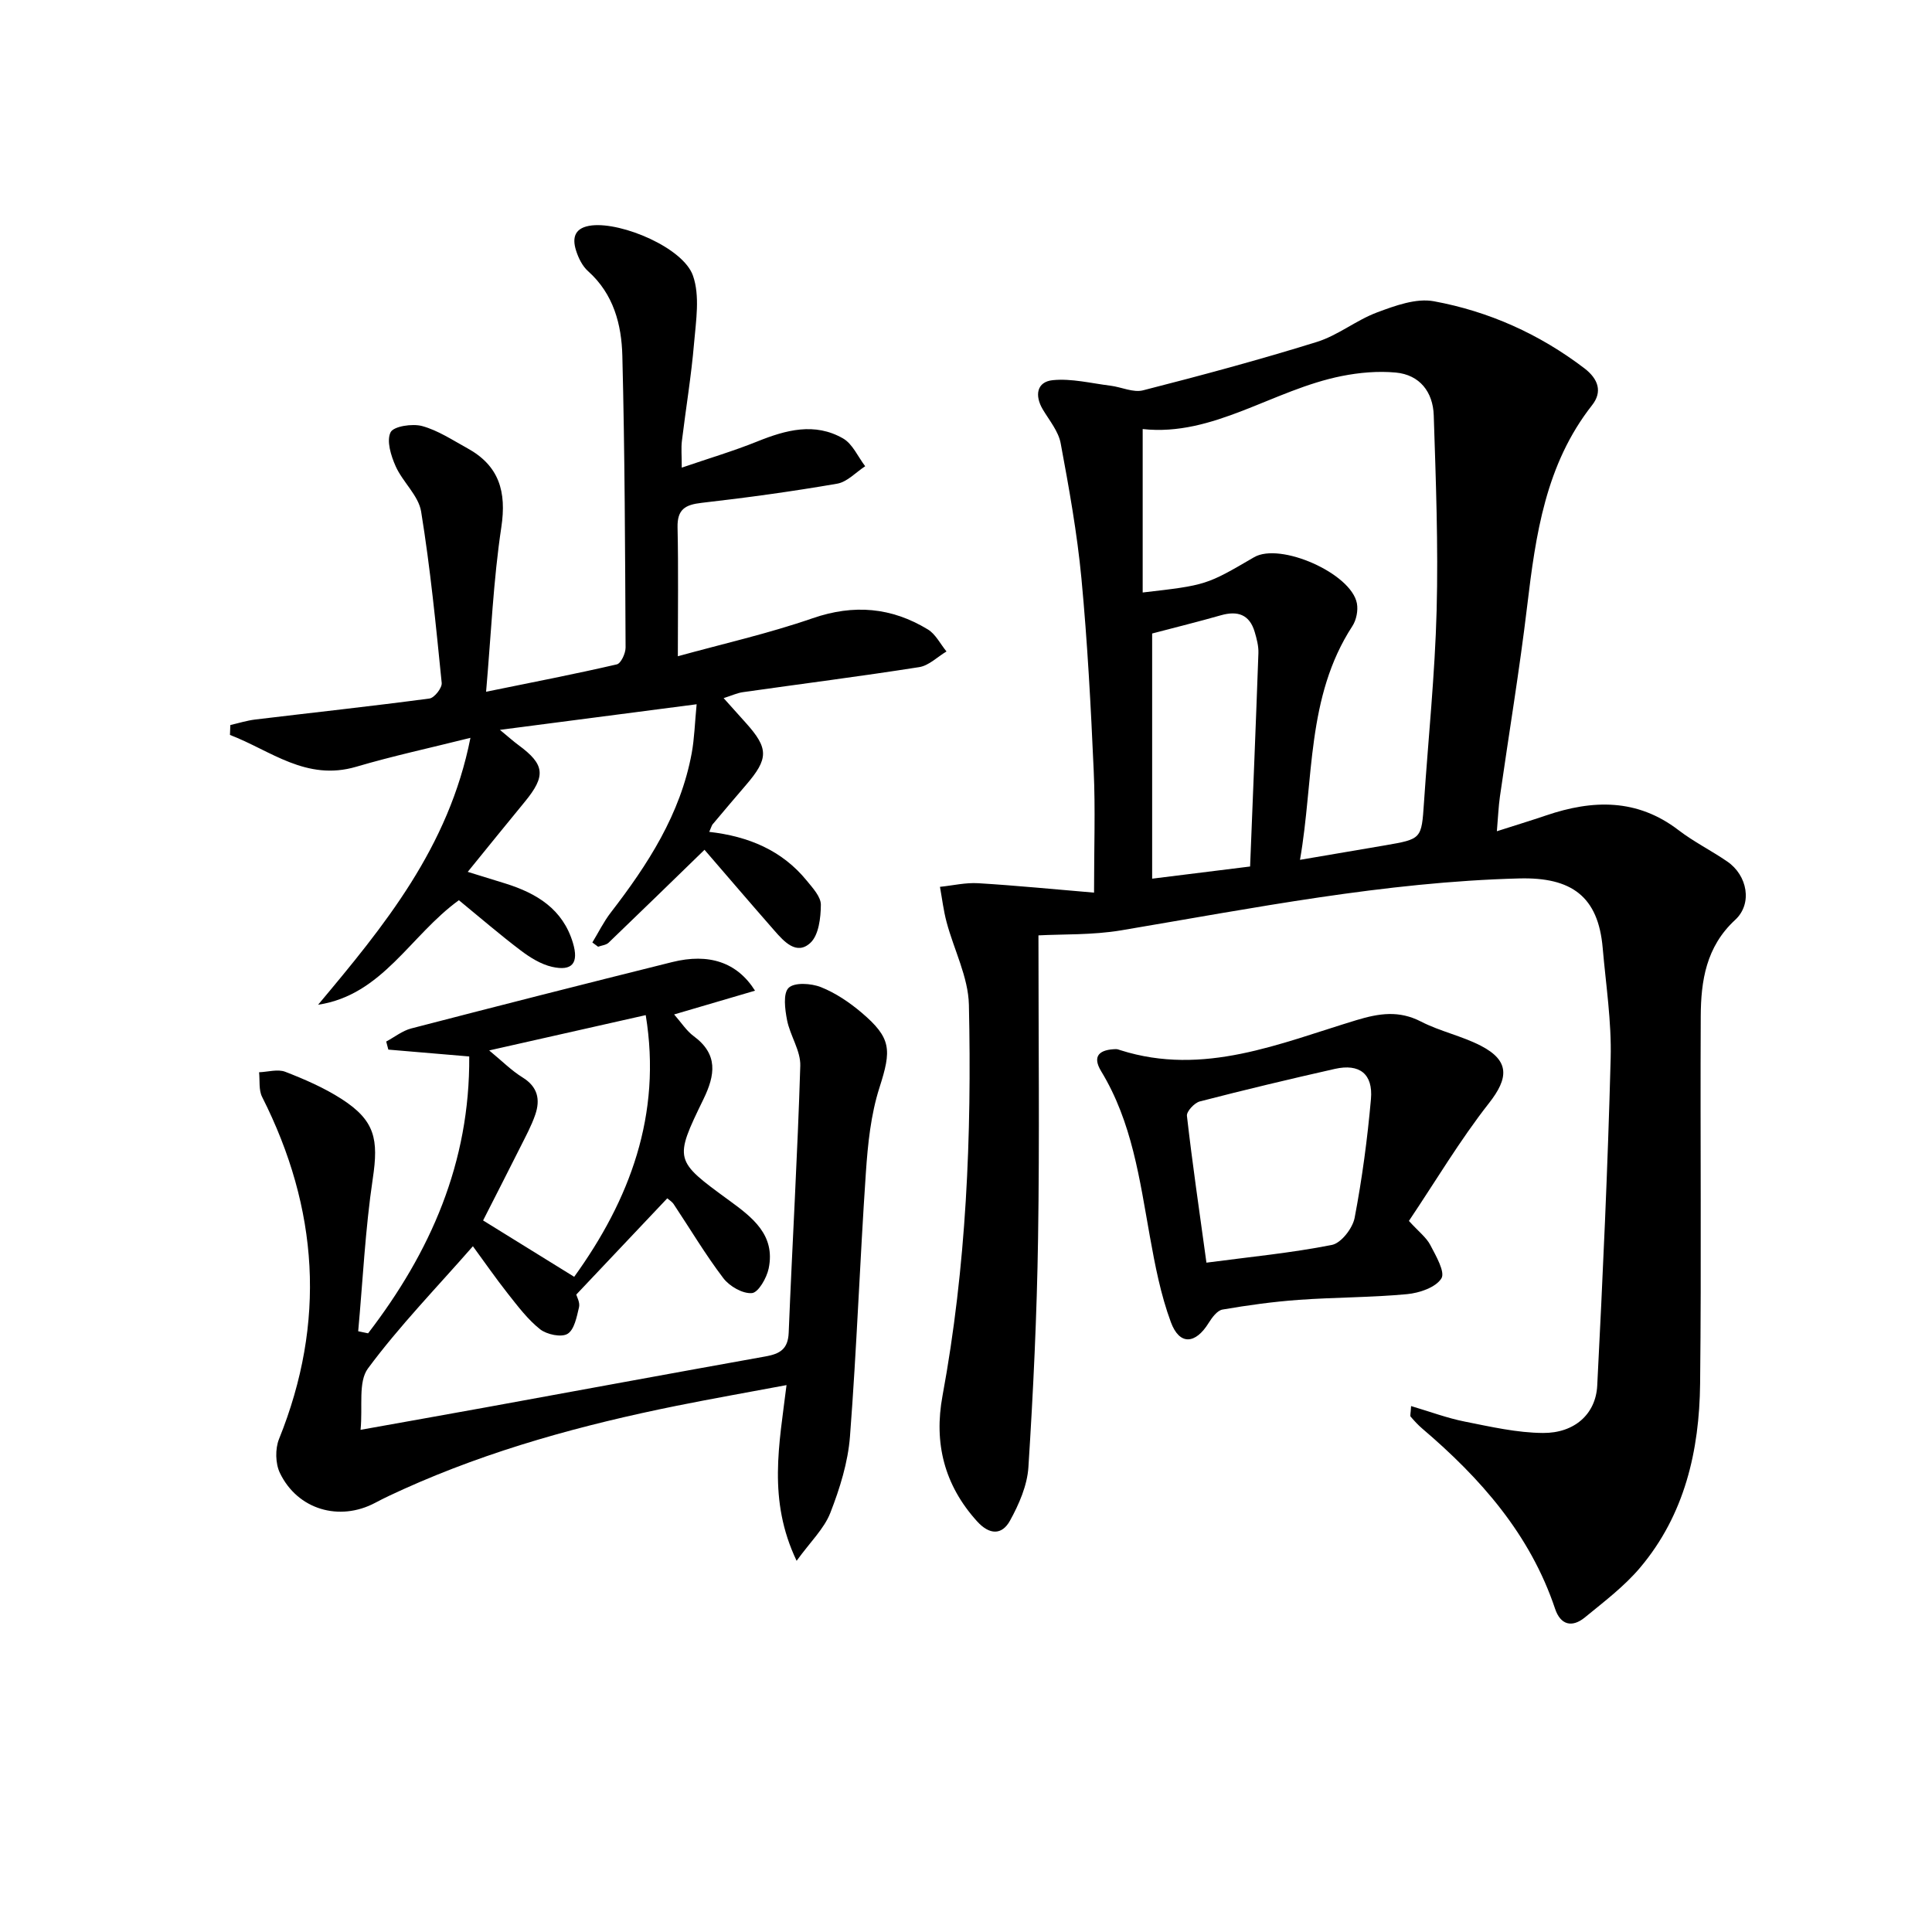
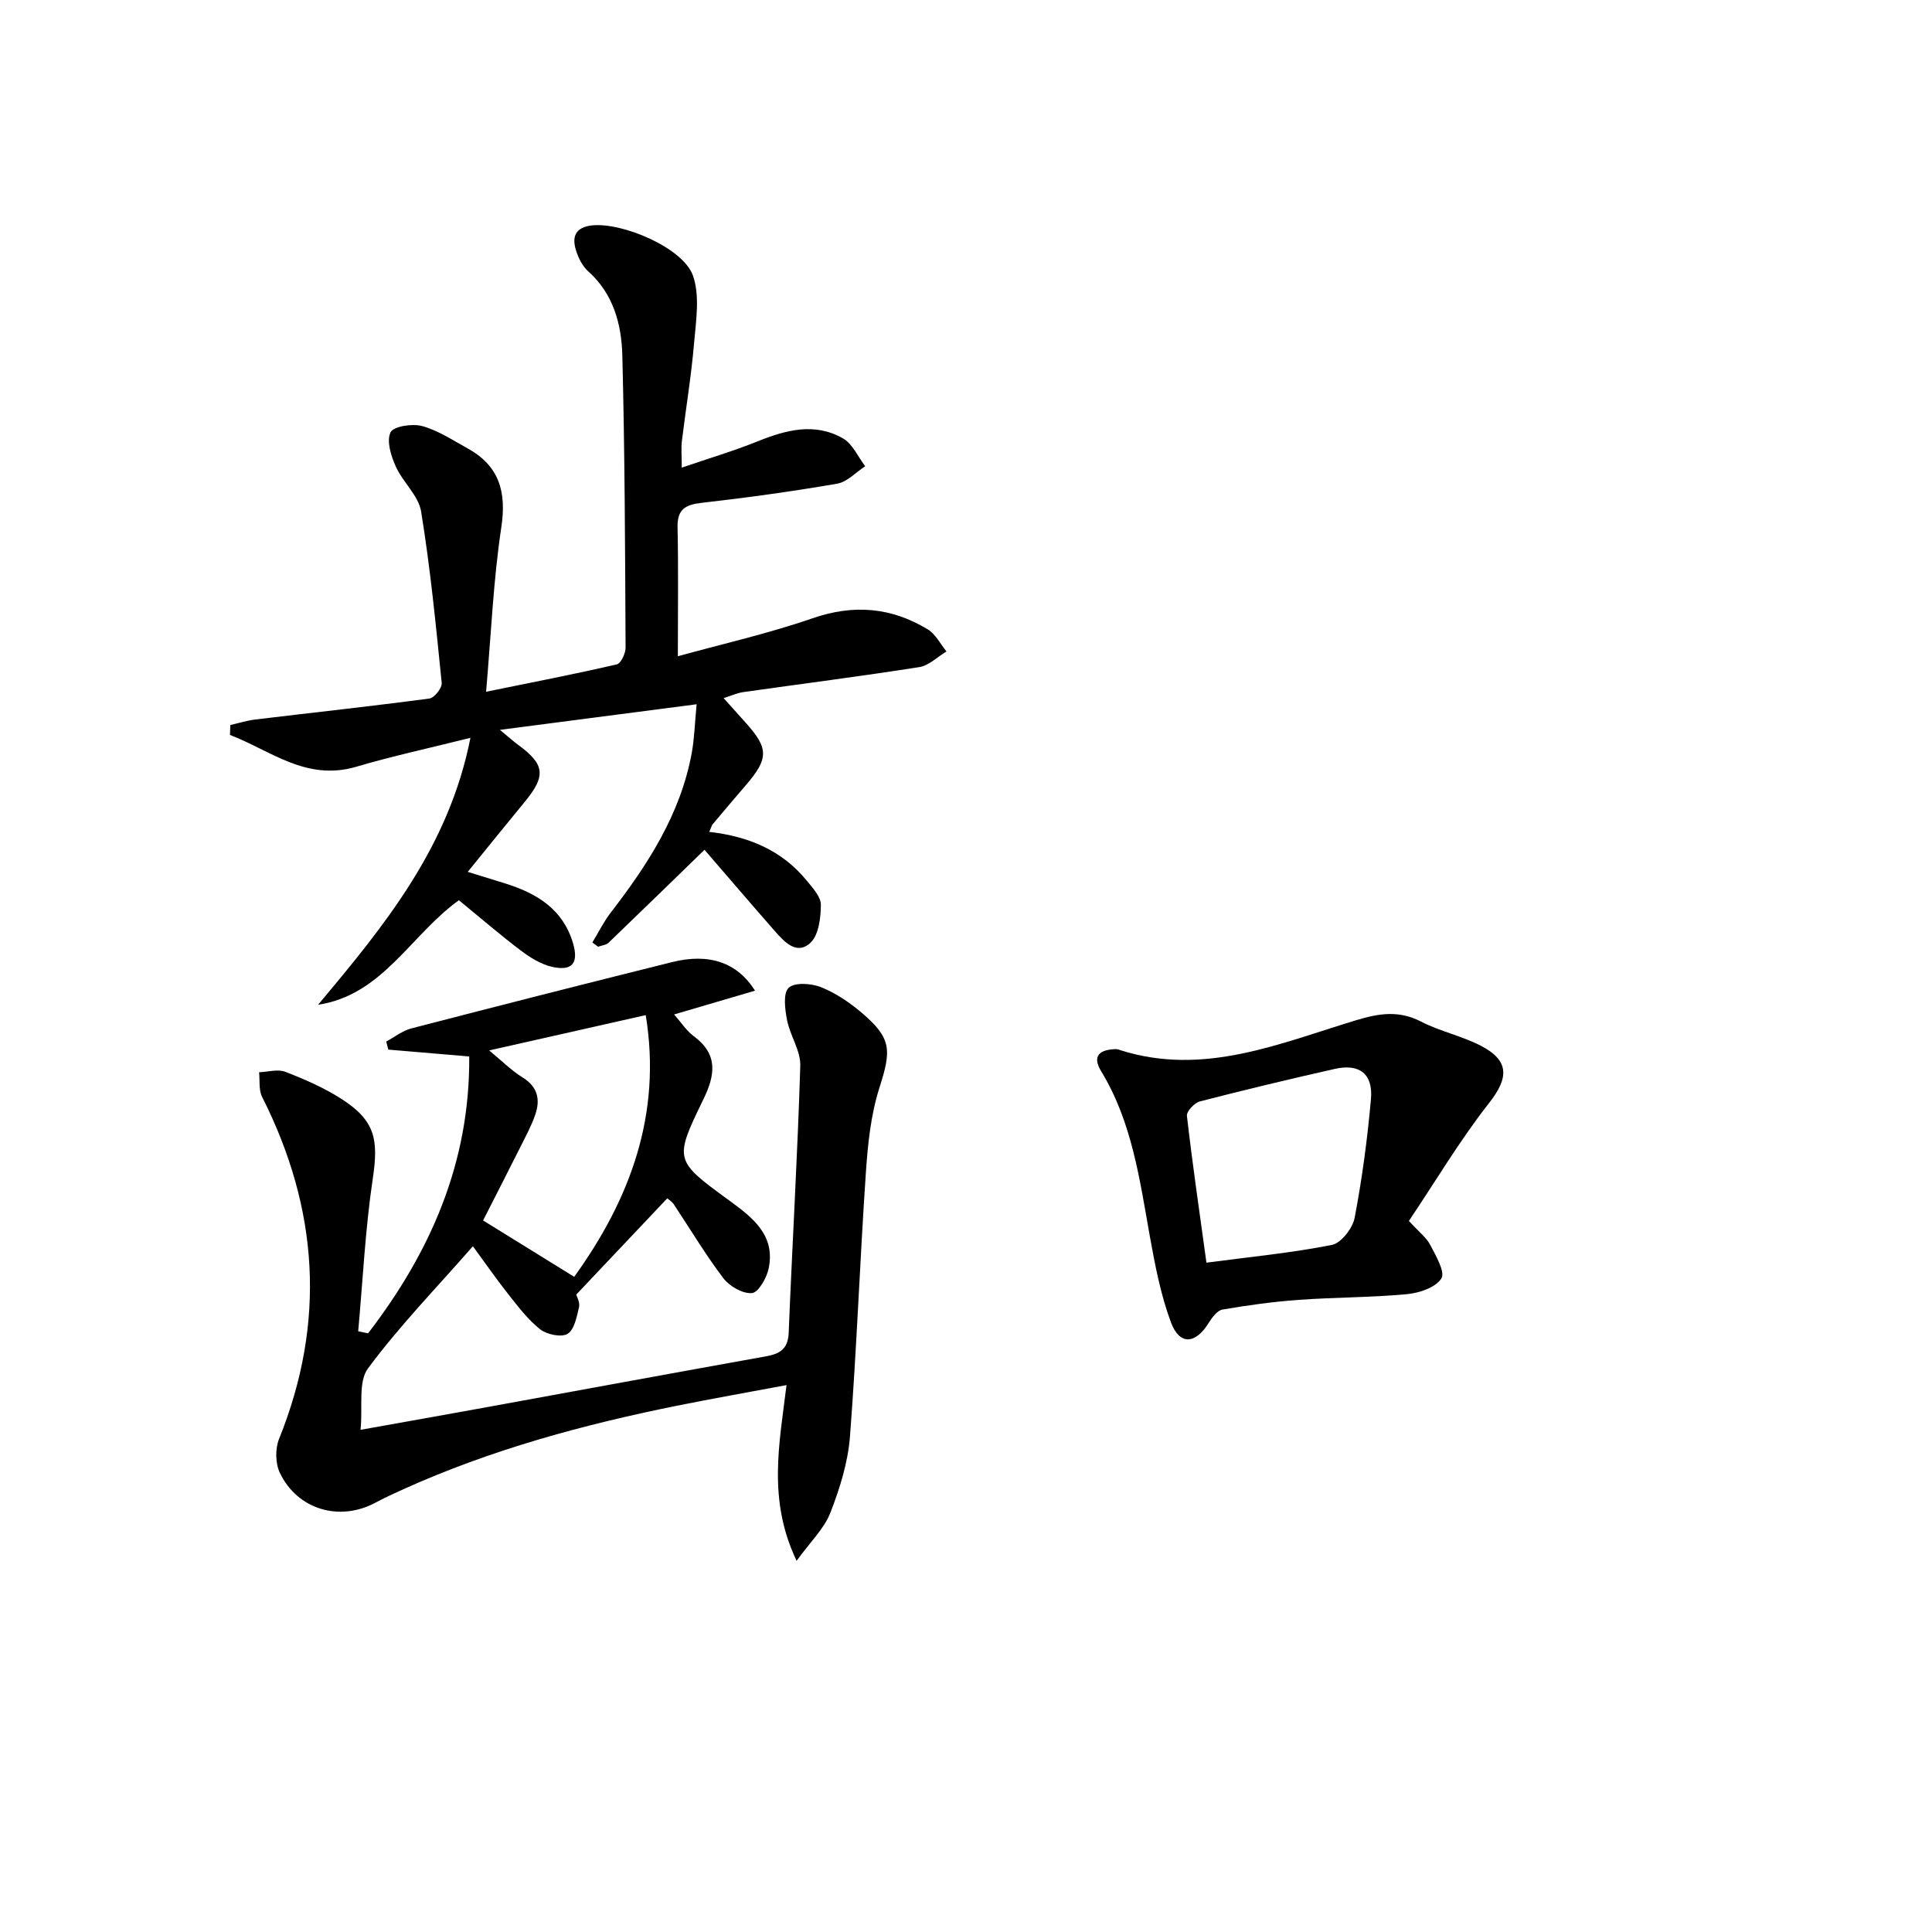
<svg xmlns="http://www.w3.org/2000/svg" enable-background="new 0 0 400 400" viewBox="0 0 400 400">
-   <path d="m292.15 291.11c3.96 1.17 7.49 2.5 11.14 3.22 5.34 1.06 10.76 2.31 16.16 2.35 6.52.05 10.94-3.9 11.24-9.81 1.15-22.57 2.19-45.16 2.78-67.76.2-7.6-.99-15.24-1.65-22.85-.92-10.67-6.45-14.67-17.27-14.39-27.88.73-55.09 6.15-82.44 10.75-5.98 1-12.17.77-17.11 1.04 0 21.23.24 42-.08 62.75-.24 15.8-.99 31.59-2 47.36-.24 3.78-1.95 7.69-3.82 11.08-1.66 3-4.24 2.98-6.83.1-6.78-7.5-8.94-16.2-7.14-25.93 4.95-26.79 6.07-53.86 5.47-80.99-.13-5.74-3.1-11.39-4.62-17.12-.64-2.39-.93-4.87-1.37-7.3 2.64-.27 5.3-.91 7.92-.75 7.94.48 15.86 1.27 23.98 1.95 0-9.35.29-17.31-.07-25.24-.59-13.28-1.29-26.57-2.54-39.8-.89-9.39-2.57-18.72-4.3-28-.46-2.47-2.33-4.71-3.69-6.98-1.75-2.93-1.25-5.75 2.05-6.08 3.9-.39 7.95.65 11.93 1.14 2.28.28 4.74 1.49 6.78.96 12.06-3.08 24.09-6.32 35.98-10.02 4.36-1.36 8.15-4.5 12.46-6.11 3.73-1.39 8.08-2.99 11.75-2.31 11.37 2.09 21.83 6.77 31.14 13.86 2.98 2.27 3.77 4.93 1.63 7.65-9.64 12.26-11.68 26.82-13.45 41.62-1.57 13.18-3.76 26.29-5.64 39.44-.3 2.12-.38 4.27-.63 7.16 3.76-1.21 7-2.19 10.21-3.28 9.62-3.27 18.83-3.52 27.41 3.06 3.16 2.42 6.78 4.22 10.07 6.48 4.2 2.87 5.28 8.74 1.65 12.09-6.02 5.55-7.1 12.61-7.13 20.01-.12 25.33.15 50.66-.13 75.99-.15 13.89-3.19 27.17-12.42 38.11-3.28 3.89-7.47 7.05-11.44 10.31-2.63 2.15-5.03 1.61-6.17-1.8-5.16-15.4-15.42-27.01-27.5-37.3-.87-.74-1.65-1.6-2.4-2.47-.16-.17.01-.62.09-2.19zm-55.57-168.44c13.16-1.52 13.16-1.52 23.06-7.3 5.4-3.15 20.1 3.32 21.29 9.54.28 1.48-.11 3.45-.93 4.71-9.57 14.68-7.94 31.72-10.85 48.4 6.27-1.07 11.94-2.02 17.61-3 7.58-1.31 7.55-1.31 8.06-8.87.89-13.27 2.27-26.52 2.62-39.79.35-13.45-.16-26.93-.6-40.39-.16-4.78-2.87-8.38-7.88-8.84-3.68-.34-7.54 0-11.19.73-14.24 2.84-26.56 12.58-41.19 10.97zm1.96 8.49v50.76c6.92-.86 13.45-1.67 20.28-2.52.6-15 1.2-29.59 1.72-44.18.05-1.46-.35-2.97-.77-4.39-1.07-3.62-3.54-4.43-7.01-3.44-4.55 1.3-9.13 2.43-14.22 3.77z" />
  <path d="m76.21 276.05c12.89-16.79 21.1-35.31 20.94-57.32-5.68-.48-11.22-.95-16.75-1.42-.15-.56-.29-1.11-.44-1.67 1.72-.92 3.34-2.23 5.18-2.71 17.98-4.67 35.99-9.25 54.02-13.74 7.62-1.9 13.46.04 17.16 5.92-5.49 1.61-10.78 3.16-16.75 4.92 1.5 1.7 2.56 3.4 4.06 4.5 5.09 3.76 4.45 8.03 2.01 13.05-6.13 12.6-6.02 12.67 5.29 20.93 4.82 3.52 9.64 7.15 8.22 14.09-.4 1.97-2.14 5.01-3.47 5.12-1.92.17-4.66-1.42-5.93-3.1-3.71-4.88-6.86-10.19-10.27-15.31-.34-.51-.93-.86-1.33-1.21-6.26 6.62-12.37 13.08-18.84 19.93.1.41.81 1.63.57 2.62-.47 1.98-.97 4.66-2.38 5.51-1.29.78-4.29.14-5.68-.95-2.55-2.02-4.59-4.74-6.64-7.33-2.55-3.23-4.9-6.63-7.27-9.86-7.58 8.66-15.24 16.54-21.72 25.29-2.08 2.8-1.06 7.9-1.54 12.72 9.12-1.64 17.37-3.09 25.6-4.59 19.42-3.54 38.83-7.13 58.26-10.61 2.94-.53 4.64-1.49 4.78-4.9.74-18.43 1.84-36.85 2.4-55.28.09-3.11-2.11-6.23-2.74-9.45-.43-2.22-.86-5.53.33-6.68 1.21-1.17 4.66-.94 6.67-.15 3.02 1.2 5.88 3.13 8.39 5.25 6.28 5.32 6.24 7.76 3.74 15.57-1.79 5.59-2.41 11.67-2.81 17.58-1.24 18.19-1.89 36.43-3.29 54.61-.41 5.37-2.1 10.78-4.07 15.84-1.29 3.3-4.14 6-6.98 9.93-6.04-12.66-3.58-24.14-2.09-36.38-7.95 1.49-15.39 2.8-22.79 4.29-19.39 3.92-38.42 9.09-56.52 17.26-1.97.89-3.94 1.8-5.85 2.82-7.39 3.93-16.07 1.43-19.73-6.18-.94-1.95-1-5-.18-7.03 9.77-24.19 8.18-47.71-3.5-70.82-.73-1.44-.45-3.4-.63-5.11 1.83-.07 3.88-.7 5.44-.09 4 1.55 8.02 3.3 11.62 5.61 6.97 4.48 7.7 8.36 6.48 16.5-1.56 10.45-2.06 21.06-3.02 31.6.68.14 1.37.29 2.05.43zm23.81-23.37c6.72 4.16 12.64 7.82 18.86 11.67 11.46-15.88 18.2-33.54 14.81-54.18-10.88 2.46-21.17 4.78-32.41 7.31 2.65 2.18 4.61 4.17 6.91 5.59 3.16 1.95 3.7 4.59 2.63 7.71-.8 2.34-2.01 4.54-3.12 6.77-2.6 5.18-5.24 10.33-7.68 15.13z" />
  <path d="m146.84 172.23c8.18.93 15.1 3.85 20.19 10.1 1.23 1.51 2.93 3.33 2.92 5-.02 2.7-.44 6.29-2.18 7.89-2.85 2.62-5.43-.26-7.43-2.54-5.03-5.74-9.99-11.54-14.48-16.74-6.59 6.4-13.2 12.85-19.86 19.24-.52.49-1.44.56-2.17.83-.4-.29-.79-.58-1.19-.88 1.26-2.07 2.34-4.28 3.81-6.19 7.68-9.95 14.43-20.37 16.76-33 .56-3.05.64-6.2 1.02-10.13-13.69 1.78-26.68 3.47-40.73 5.3 1.87 1.54 2.82 2.4 3.84 3.15 5.48 4.03 5.73 6.37 1.3 11.76-3.8 4.61-7.55 9.26-11.8 14.49 3 .93 5.42 1.66 7.83 2.42 6.47 2.03 11.86 5.29 13.95 12.29 1.24 4.15-.11 5.91-4.34 4.95-2.3-.53-4.53-1.92-6.46-3.38-4.36-3.3-8.5-6.88-12.81-10.41-10.06 7.26-15.82 19.63-29.15 21.64 13.68-16.33 27.05-32.55 31.54-55.26-8.42 2.11-16.1 3.76-23.62 5.98-10.4 3.07-17.76-3.37-26.17-6.58.03-.68.05-1.37.08-2.05 1.71-.39 3.41-.93 5.14-1.14 12.03-1.45 24.08-2.75 36.09-4.35 1.01-.13 2.63-2.2 2.53-3.22-1.19-11.86-2.35-23.74-4.26-35.49-.54-3.31-3.81-6.1-5.27-9.37-.97-2.17-1.93-5.25-1.06-7.03.61-1.26 4.5-1.85 6.54-1.3 3.29.9 6.3 2.91 9.36 4.59 6.58 3.62 8.15 8.97 7.03 16.38-1.65 10.95-2.11 22.07-3.15 34.04 9.75-1.99 18.45-3.67 27.07-5.67.85-.2 1.81-2.27 1.81-3.47-.1-20.13-.16-40.27-.67-60.39-.16-6.5-1.81-12.82-7.09-17.54-1.18-1.05-2-2.72-2.49-4.27-.9-2.82-.2-4.82 3.29-5.21 6.26-.69 18.89 4.63 20.91 10.4 1.47 4.18.63 9.31.23 13.97-.57 6.77-1.7 13.5-2.52 20.25-.18 1.46-.03 2.96-.03 5.53 5.56-1.91 10.71-3.43 15.67-5.43 5.91-2.38 11.85-3.98 17.72-.62 1.98 1.13 3.08 3.79 4.59 5.76-1.93 1.25-3.72 3.25-5.8 3.61-9.31 1.61-18.69 2.9-28.08 3.97-3.4.39-5.05 1.35-4.97 5.08.19 8.61.06 17.22.06 26.68 8.98-2.49 18.62-4.66 27.91-7.87 8.54-2.95 16.33-2.25 23.84 2.31 1.62.98 2.6 3.02 3.87 4.57-1.88 1.12-3.65 2.93-5.65 3.24-12.13 1.91-24.31 3.45-36.47 5.18-1.22.17-2.38.72-4.02 1.24 1.78 1.99 3.21 3.57 4.63 5.16 4.71 5.26 4.7 7.37-.02 12.85-2.28 2.65-4.54 5.32-6.78 7.99-.23.17-.3.52-.81 1.69z" />
  <path d="m291.7 252.78c2.05 2.25 3.61 3.42 4.43 4.99 1.16 2.23 3.13 5.6 2.29 6.92-1.18 1.87-4.55 3.01-7.1 3.25-7.44.7-14.95.64-22.41 1.18-5.29.38-10.57 1.11-15.8 2.01-1.1.19-2.17 1.65-2.87 2.77-2.74 4.43-6.04 4.67-7.82-.15-2.11-5.69-3.28-11.79-4.36-17.8-2.11-11.77-3.68-23.64-10.07-34.15-2.02-3.32-.15-4.51 3.04-4.59.32-.01.65.13.97.23 17.22 5.45 32.95-1.42 48.83-6.23 4.74-1.43 8.81-2.05 13.38.3 3.94 2.03 8.46 2.97 12.4 5.01 6 3.11 5.73 6.7 1.68 11.86-6.02 7.67-11.03 16.12-16.59 24.4zm-41.92 8.64c9-1.19 17.57-2.01 25.97-3.67 1.92-.38 4.29-3.44 4.71-5.6 1.55-8.12 2.65-16.36 3.38-24.6.46-5.22-2.38-7.39-7.46-6.25-9.36 2.11-18.69 4.34-27.97 6.74-1.12.29-2.77 2.07-2.67 2.98 1.11 9.74 2.53 19.42 4.04 30.4z" />
</svg>